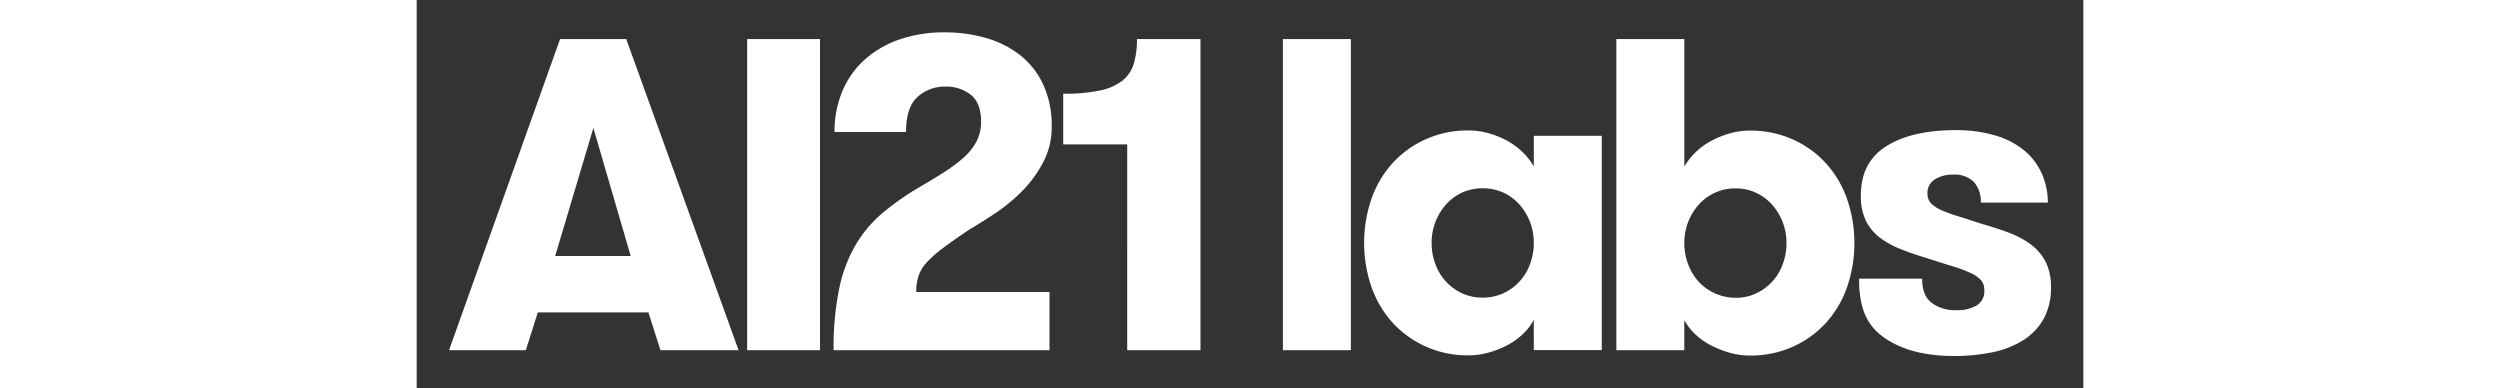
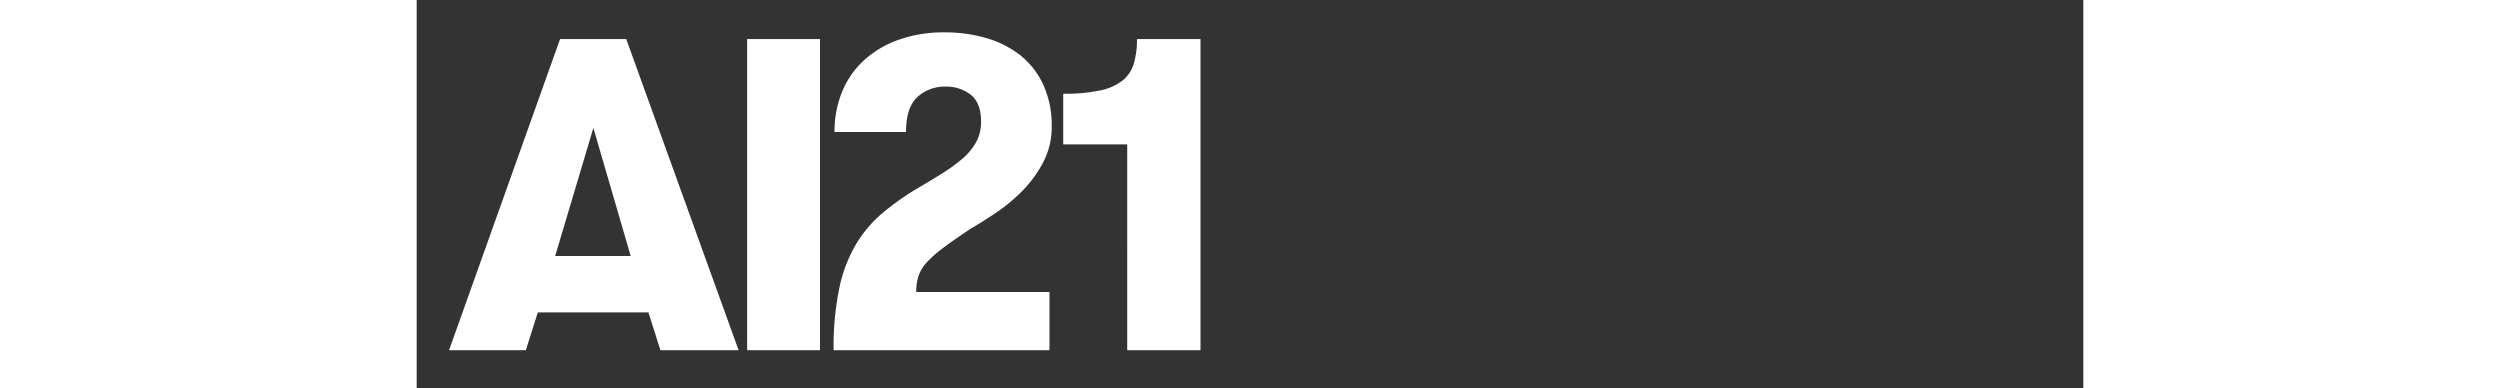
<svg xmlns="http://www.w3.org/2000/svg" fill="white" fill-rule="evenodd" height="1em" style="flex:none;line-height:1" viewBox="0 0 103 24">
  <rect x="0" y="0" width="103" height="24" fill="#333333" stroke="none" />
  <title>AI21</title>
  <path d="M15.064 21.643l-.74-2.335H7.487l-.741 2.335H2L8.862 2.414h4.09l6.944 19.23h-4.832zM10.92 7.908L8.56 15.819h4.666l-2.305-7.911zm9.504-5.494h4.501v19.23h-4.501V2.413zm5.714 15.3a8.84 8.84 0 011.057-2.691 7.78 7.78 0 011.606-1.868 16.915 16.915 0 012.045-1.456c.567-.33 1.093-.646 1.578-.948.447-.275.874-.582 1.276-.92.348-.289.64-.638.865-1.03.214-.391.323-.832.315-1.278 0-.769-.21-1.323-.63-1.662-.447-.347-1-.526-1.565-.508A2.475 2.475 0 0030.943 6c-.467.43-.7 1.15-.7 2.156h-4.42a6.493 6.493 0 01.454-2.445c.294-.74.749-1.406 1.33-1.95a6.26 6.26 0 012.142-1.291A8.363 8.363 0 0132.657 2a9.048 9.048 0 012.512.344c.76.21 1.472.565 2.1 1.044a4.972 4.972 0 011.44 1.813c.374.823.557 1.72.536 2.623a4.64 4.64 0 01-.522 2.198 7.454 7.454 0 01-1.276 1.758c-.497.508-1.044.963-1.633 1.36-.586.394-1.117.728-1.592 1.003-.66.44-1.204.82-1.633 1.14a7.753 7.753 0 00-1.03.892 2.403 2.403 0 00-.535.852 3.128 3.128 0 00-.15 1.017h8.234v3.598h-13.34c-.023-1.32.102-2.637.371-3.928zM39.958 5.792c.769.016 1.538-.053 2.292-.206a3.307 3.307 0 001.386-.618 2.14 2.14 0 00.686-1.044c.137-.491.202-1 .192-1.51h3.926v19.23h-4.528V8.923h-3.954V5.792z" />
-   <path d="M53.534 2.414h4.199v19.23h-4.2V2.413zm19.704 5.978v13.241h-4.2v-1.868a3.434 3.434 0 01-.659.865 4.24 4.24 0 01-.946.686c-.371.198-.762.354-1.167.466-.41.118-.835.178-1.262.179a6.33 6.33 0 01-2.622-.536 6.207 6.207 0 01-2.044-1.456 6.455 6.455 0 01-1.318-2.197 8.402 8.402 0 010-5.522 6.455 6.455 0 011.318-2.198 6.207 6.207 0 012.044-1.455 6.329 6.329 0 012.622-.535c.427.001.852.061 1.263.179.406.113.798.274 1.166.48.347.194.666.434.947.715.257.252.48.539.659.851V8.392h4.199zm-7.356 10c.445.006.886-.088 1.29-.275a3.147 3.147 0 001.634-1.8c.156-.417.235-.859.233-1.304a3.546 3.546 0 00-.879-2.363 3.056 3.056 0 00-.989-.742 3.168 3.168 0 00-2.58 0 3.06 3.06 0 00-.989.742 3.549 3.549 0 00-.878 2.363c-.002.445.077.888.233 1.305a3.153 3.153 0 001.634 1.8c.404.187.845.28 1.29.273zm12.459 3.251h-4.2V2.414h4.2v7.883a4.218 4.218 0 011.619-1.566c.37-.202.76-.364 1.166-.48.415-.12.845-.18 1.276-.179a6.33 6.33 0 012.622.536c.773.34 1.47.836 2.044 1.456a6.47 6.47 0 011.318 2.197 8.413 8.413 0 010 5.522 6.47 6.47 0 01-1.318 2.198 6.203 6.203 0 01-2.044 1.456 6.33 6.33 0 01-2.622.535 4.577 4.577 0 01-1.276-.178 6.213 6.213 0 01-1.166-.466 4.12 4.12 0 01-.96-.687 3.435 3.435 0 01-.66-.865v1.867zm3.184-3.241c.436.004.868-.09 1.263-.275a3.148 3.148 0 001.634-1.8c.156-.416.235-.859.232-1.304a3.547 3.547 0 00-.878-2.363 3.056 3.056 0 00-.99-.741 2.901 2.901 0 00-1.261-.276 3.012 3.012 0 00-2.305 1.016 3.546 3.546 0 00-.879 2.362 3.66 3.66 0 00.233 1.305c.145.395.364.759.645 1.072a3.1 3.1 0 002.306 1.004zm15.219-4.56a20.56 20.56 0 011.646.535c.479.175.932.415 1.345.714.38.28.695.642.92 1.058.244.494.362 1.042.343 1.593a3.937 3.937 0 01-.467 1.992 3.71 3.71 0 01-1.29 1.319c-.587.353-1.234.6-1.907.727-.765.15-1.542.224-2.32.22-1.885 0-3.372-.412-4.46-1.236-1.09-.824-1.413-2.006-1.413-3.544h3.897c0 .696.197 1.195.59 1.497a2.43 2.43 0 001.524.453c.434.019.866-.08 1.248-.288a1.018 1.018 0 00.48-.948.898.898 0 00-.205-.618 1.982 1.982 0 00-.632-.44 7.884 7.884 0 00-1.097-.412c-.45-.137-.985-.306-1.606-.508a21.019 21.019 0 01-1.565-.535 5.688 5.688 0 01-1.304-.7 2.978 2.978 0 01-.891-1.045 3.427 3.427 0 01-.33-1.593c0-1.374.526-2.39 1.578-3.05 1.053-.659 2.475-.989 4.268-.99a8.335 8.335 0 012.512.344c.652.192 1.26.514 1.784.948.457.39.818.878 1.057 1.429.238.555.36 1.153.357 1.758h-4.145a1.798 1.798 0 00-.425-1.278 1.71 1.71 0 00-1.304-.453 2.04 2.04 0 00-1.098.289.972.972 0 00-.467.892.828.828 0 00.22.591c.185.182.405.327.645.426.344.15.697.279 1.057.384.42.13.905.285 1.455.468z" />
</svg>